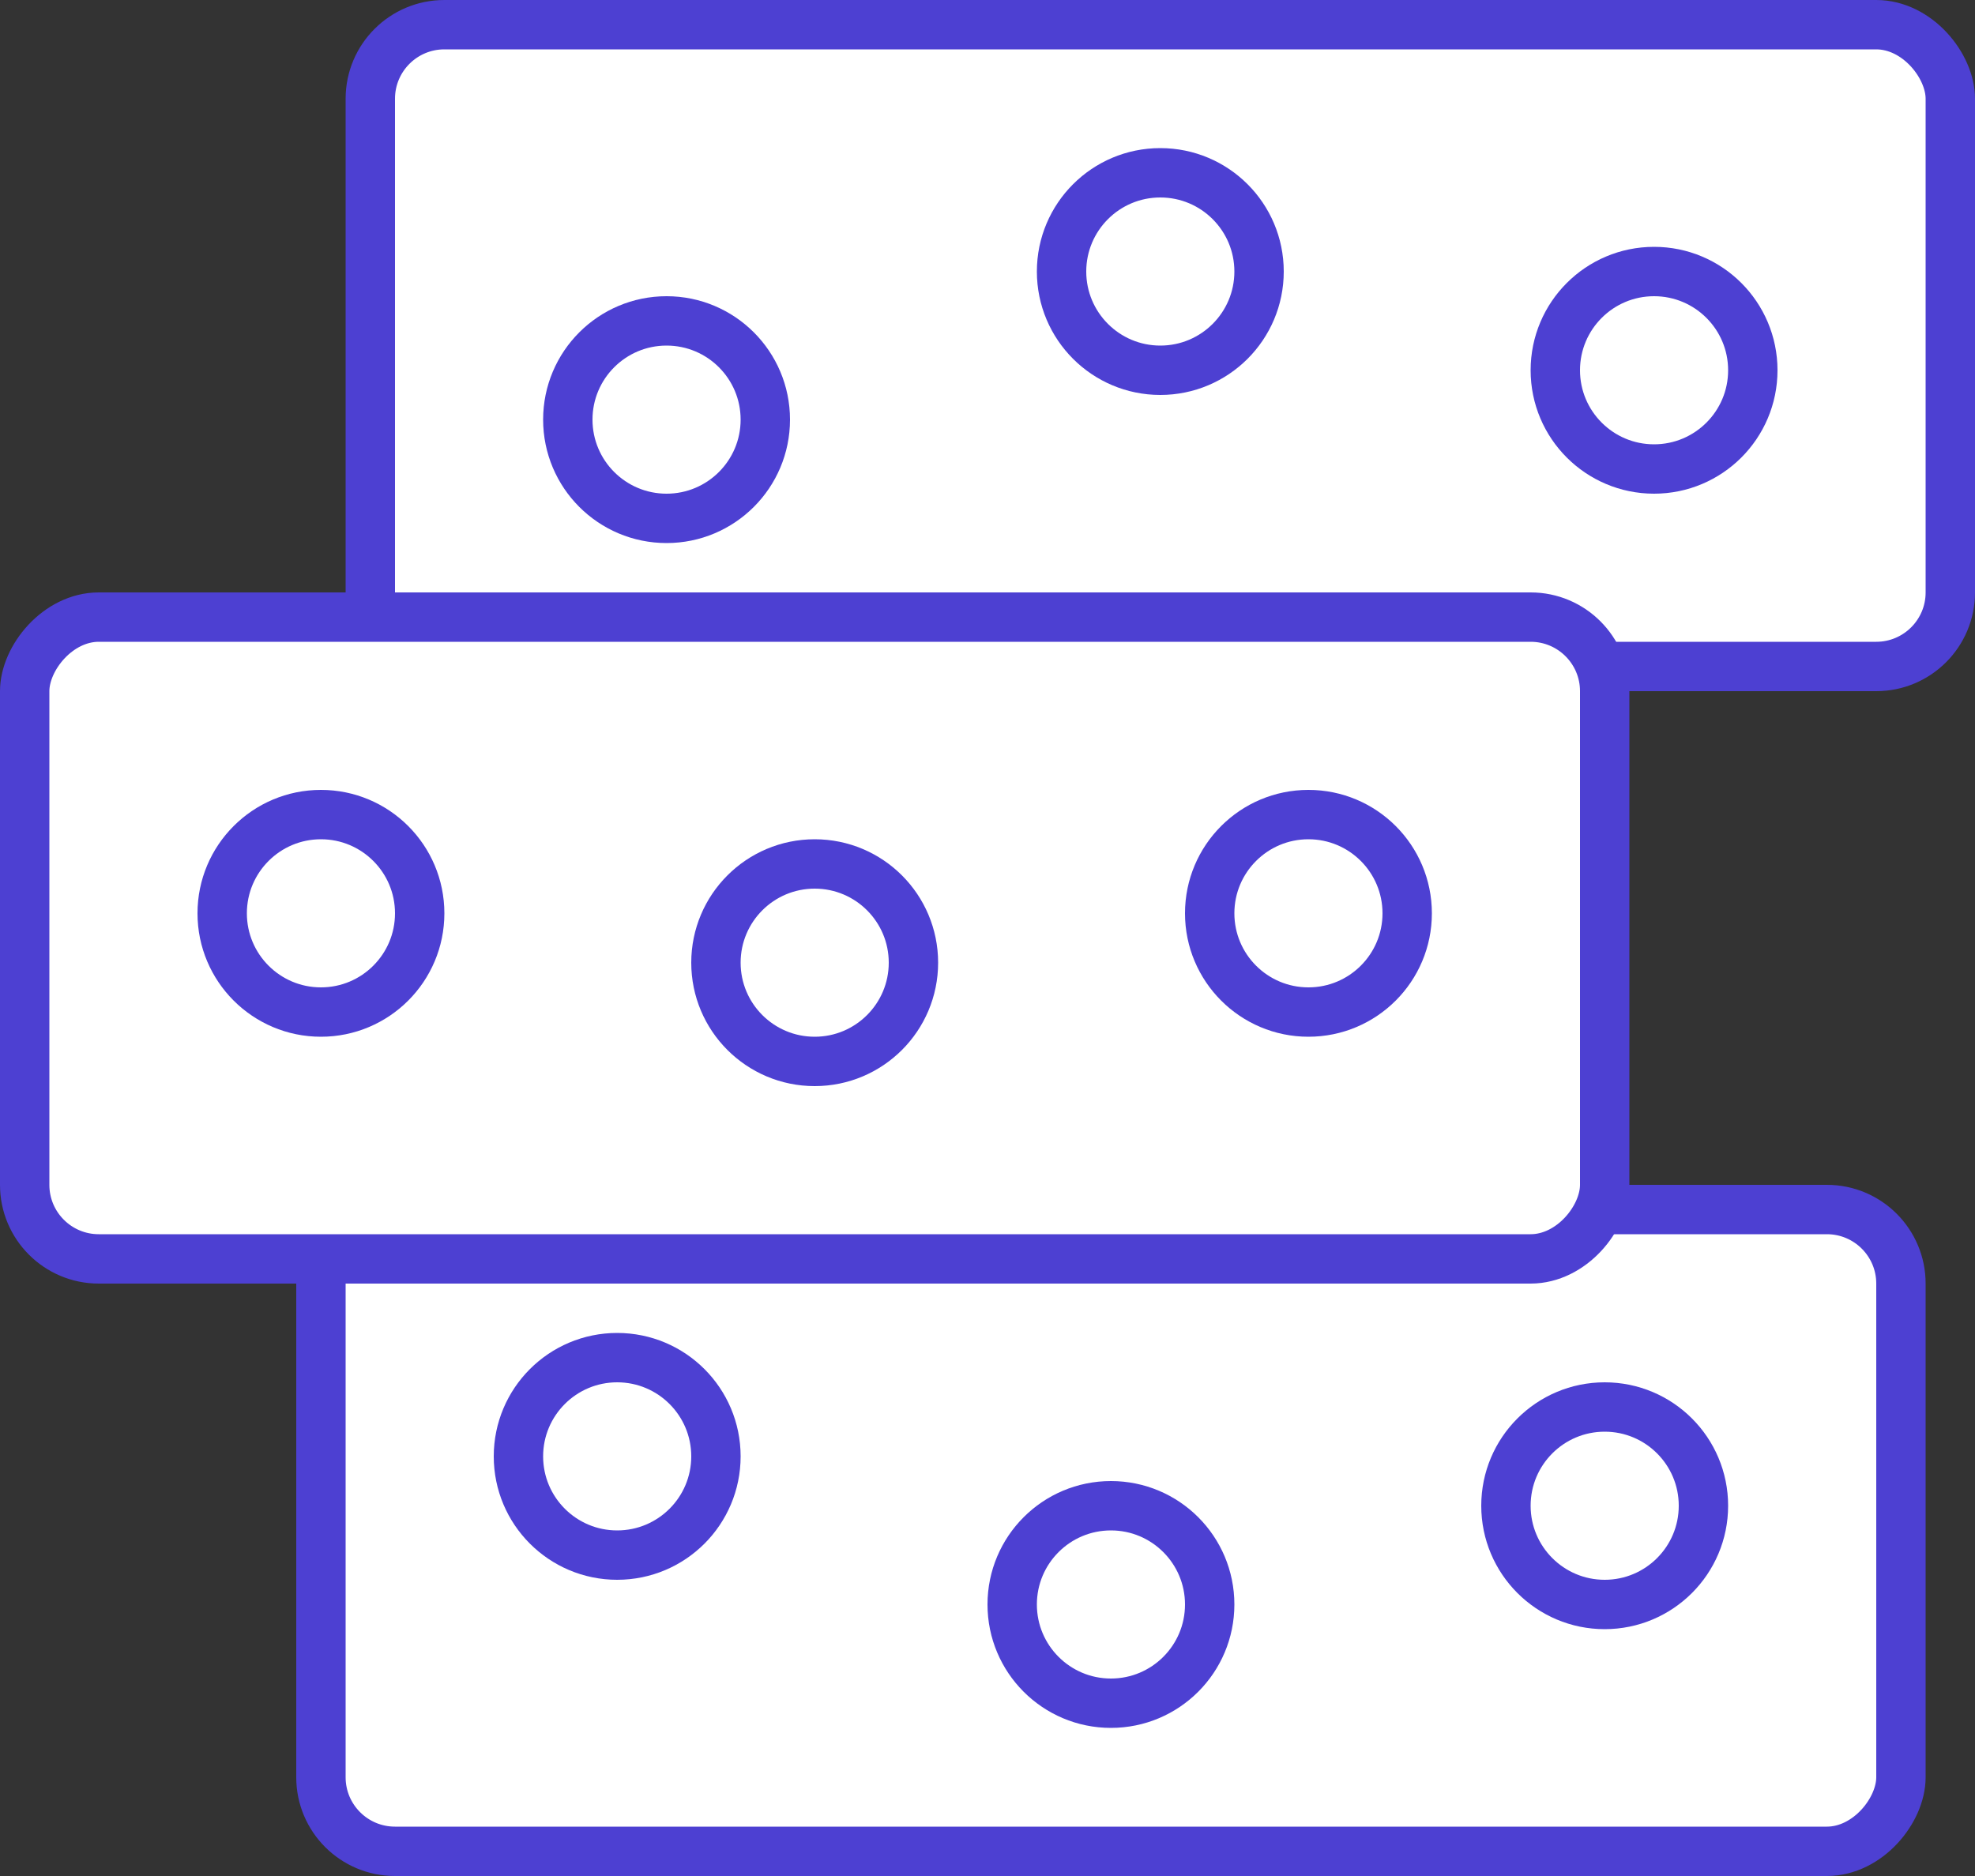
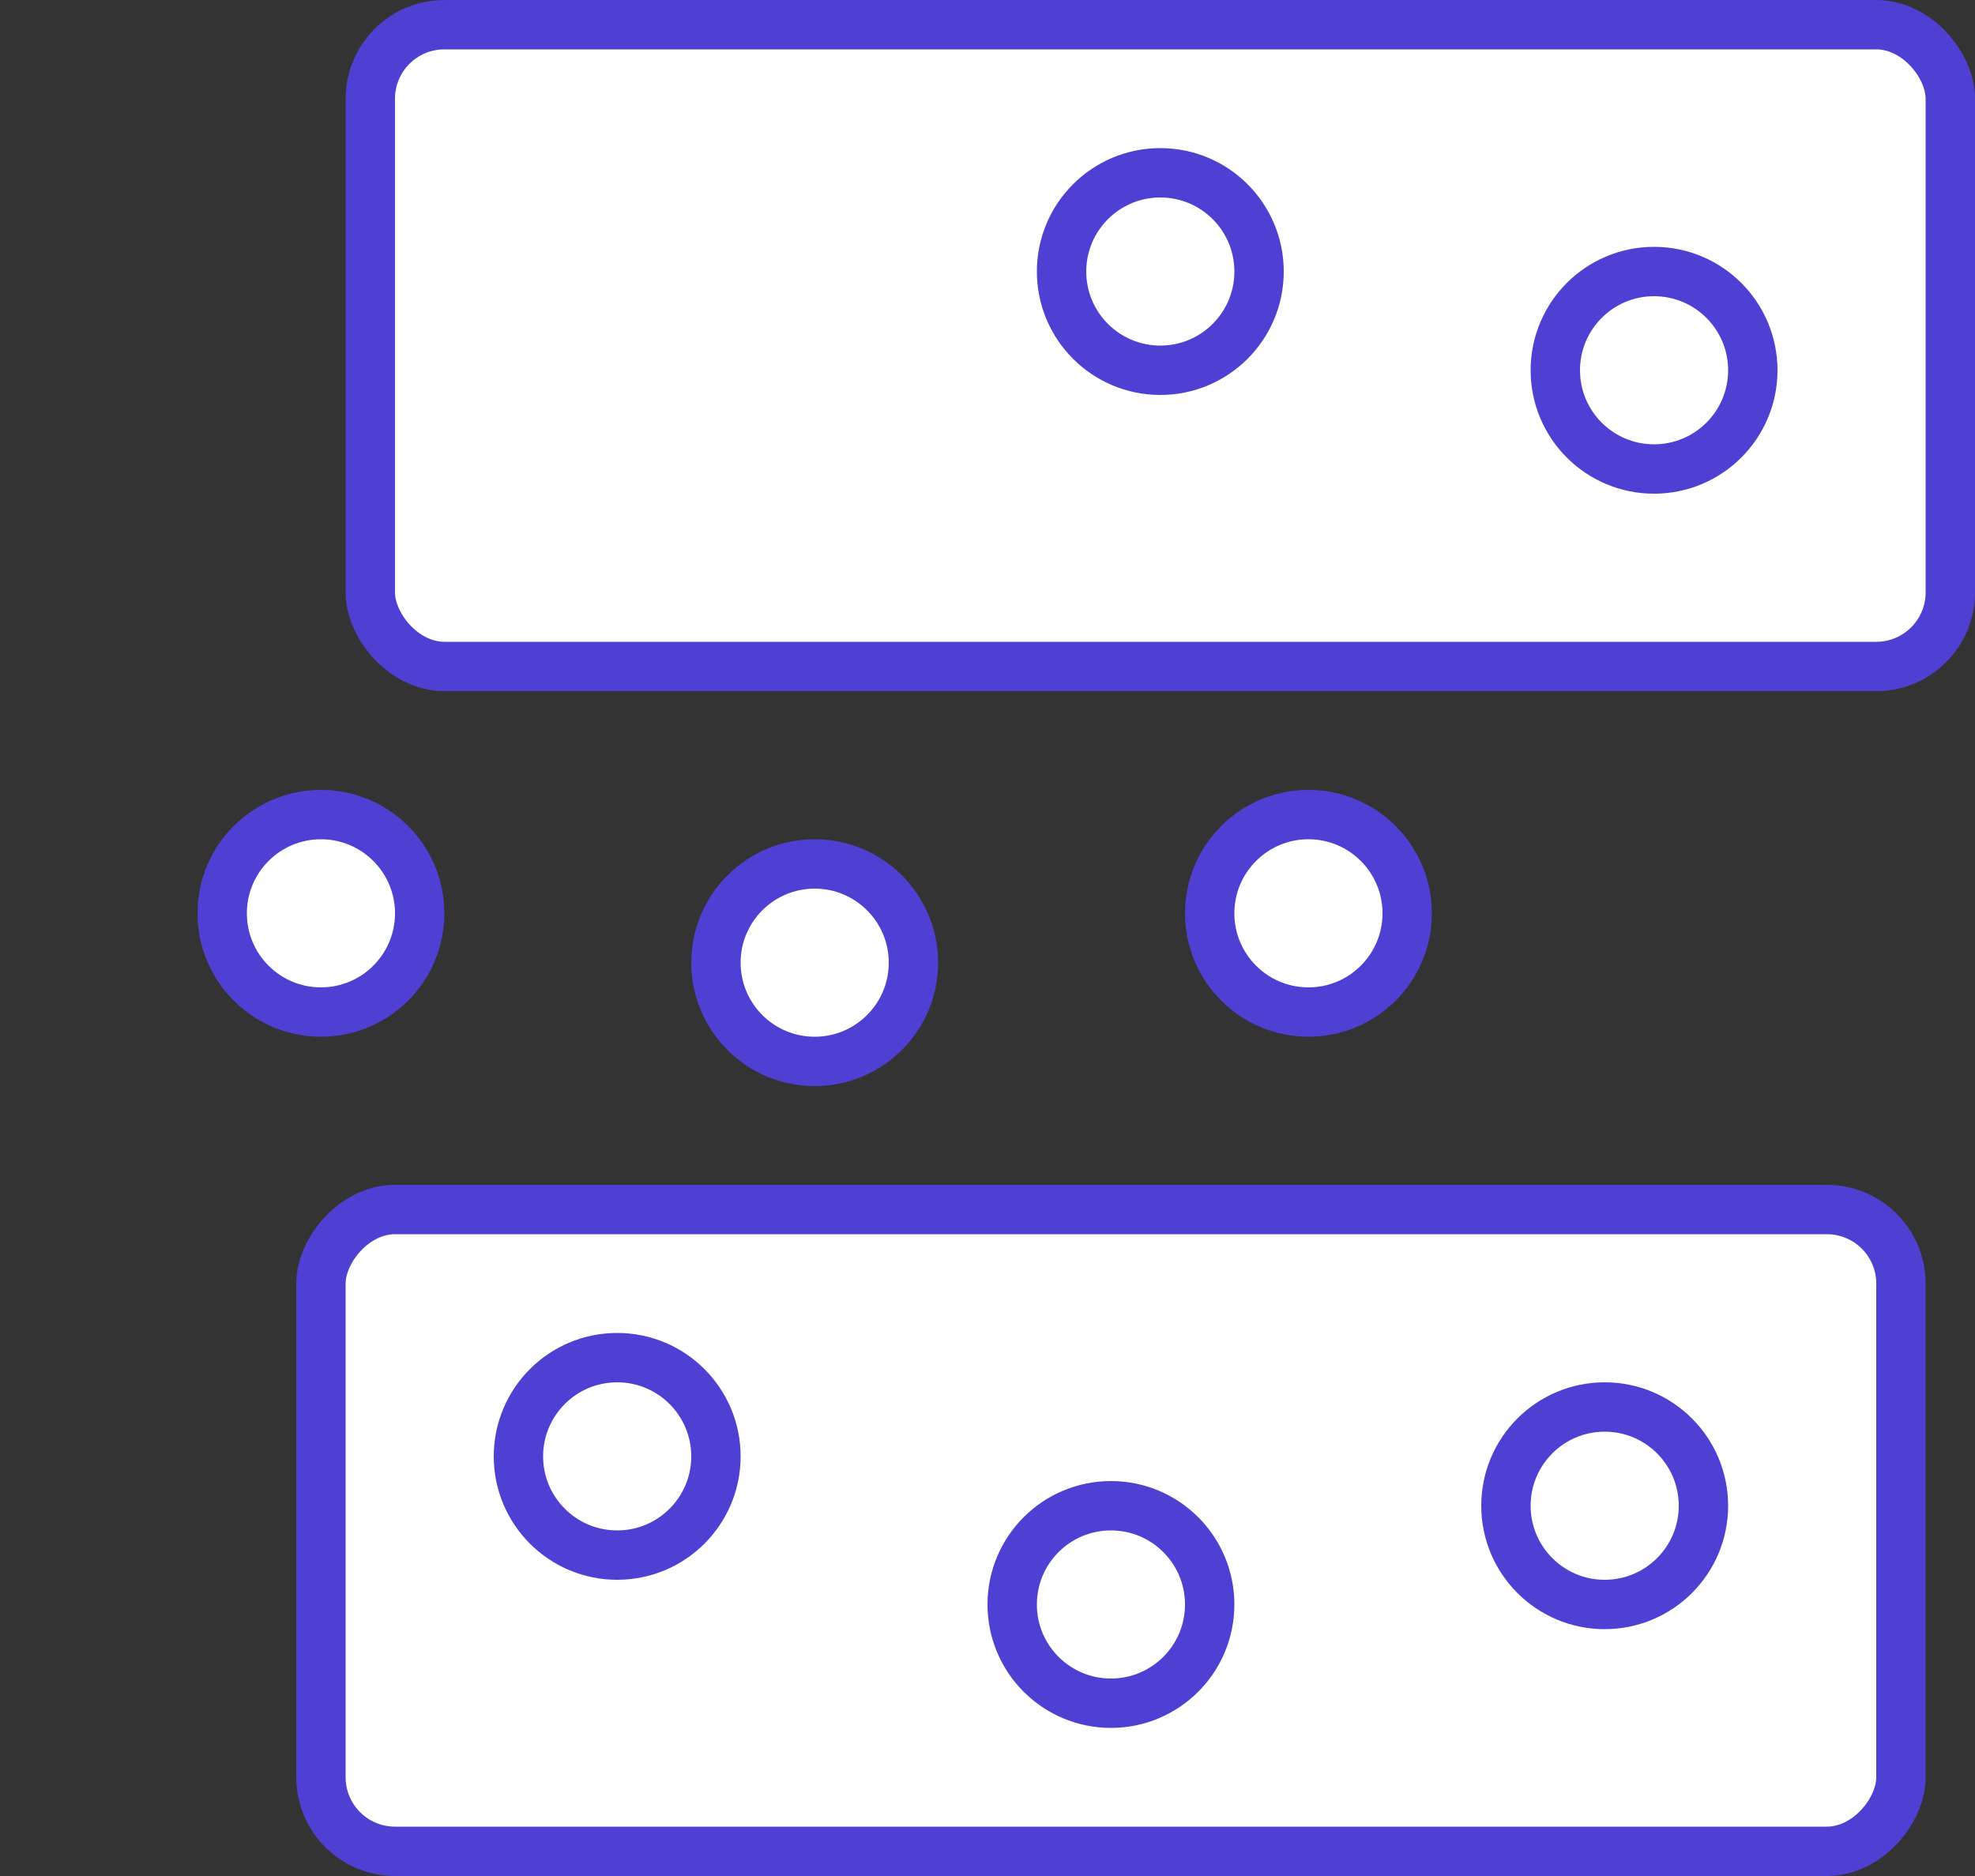
<svg xmlns="http://www.w3.org/2000/svg" width="40" height="38" viewBox="0 0 40 38" fill="none">
  <rect x="0" y="0" width="40" height="38" fill="#333333" stroke="none" />
  <rect x="-0.5" y="0.5" width="32" height="13" rx="1.5" transform="matrix(-1 0 0 1 38 24)" fill="white" stroke="#4D40D2" />
  <circle cx="2.5" cy="2.5" r="2" transform="matrix(-1 0 0 1 35 28)" fill="white" stroke="#4D40D2" />
  <circle cx="2.5" cy="2.5" r="2" transform="matrix(-1 0 0 1 25 30)" fill="white" stroke="#4D40D2" />
  <circle cx="2.5" cy="2.5" r="2" transform="matrix(-1 0 0 1 15 27)" fill="white" stroke="#4D40D2" />
  <rect x="39.5" y="13.5" width="32" height="13" rx="1.5" transform="rotate(180 39.5 13.5)" fill="white" stroke="#4D40D2" />
  <circle cx="33.5" cy="7.5" r="2" transform="rotate(180 33.5 7.5)" fill="white" stroke="#4D40D2" />
  <circle cx="23.5" cy="5.5" r="2" transform="rotate(180 23.5 5.5)" fill="white" stroke="#4D40D2" />
-   <circle cx="13.5" cy="8.5" r="2" transform="rotate(180 13.5 8.5)" fill="white" stroke="#4D40D2" />
-   <rect x="-0.5" y="0.5" width="32" height="13" rx="1.5" transform="matrix(-1 0 0 1 32 12)" fill="white" stroke="#4D40D2" />
  <circle cx="2.5" cy="2.5" r="2" transform="matrix(-1 0 0 1 29 16)" fill="white" stroke="#4D40D2" />
  <circle cx="2.5" cy="2.5" r="2" transform="matrix(-1 0 0 1 19 17)" fill="white" stroke="#4D40D2" />
  <circle cx="2.5" cy="2.5" r="2" transform="matrix(-1 0 0 1 9 16)" fill="white" stroke="#4D40D2" />
</svg>